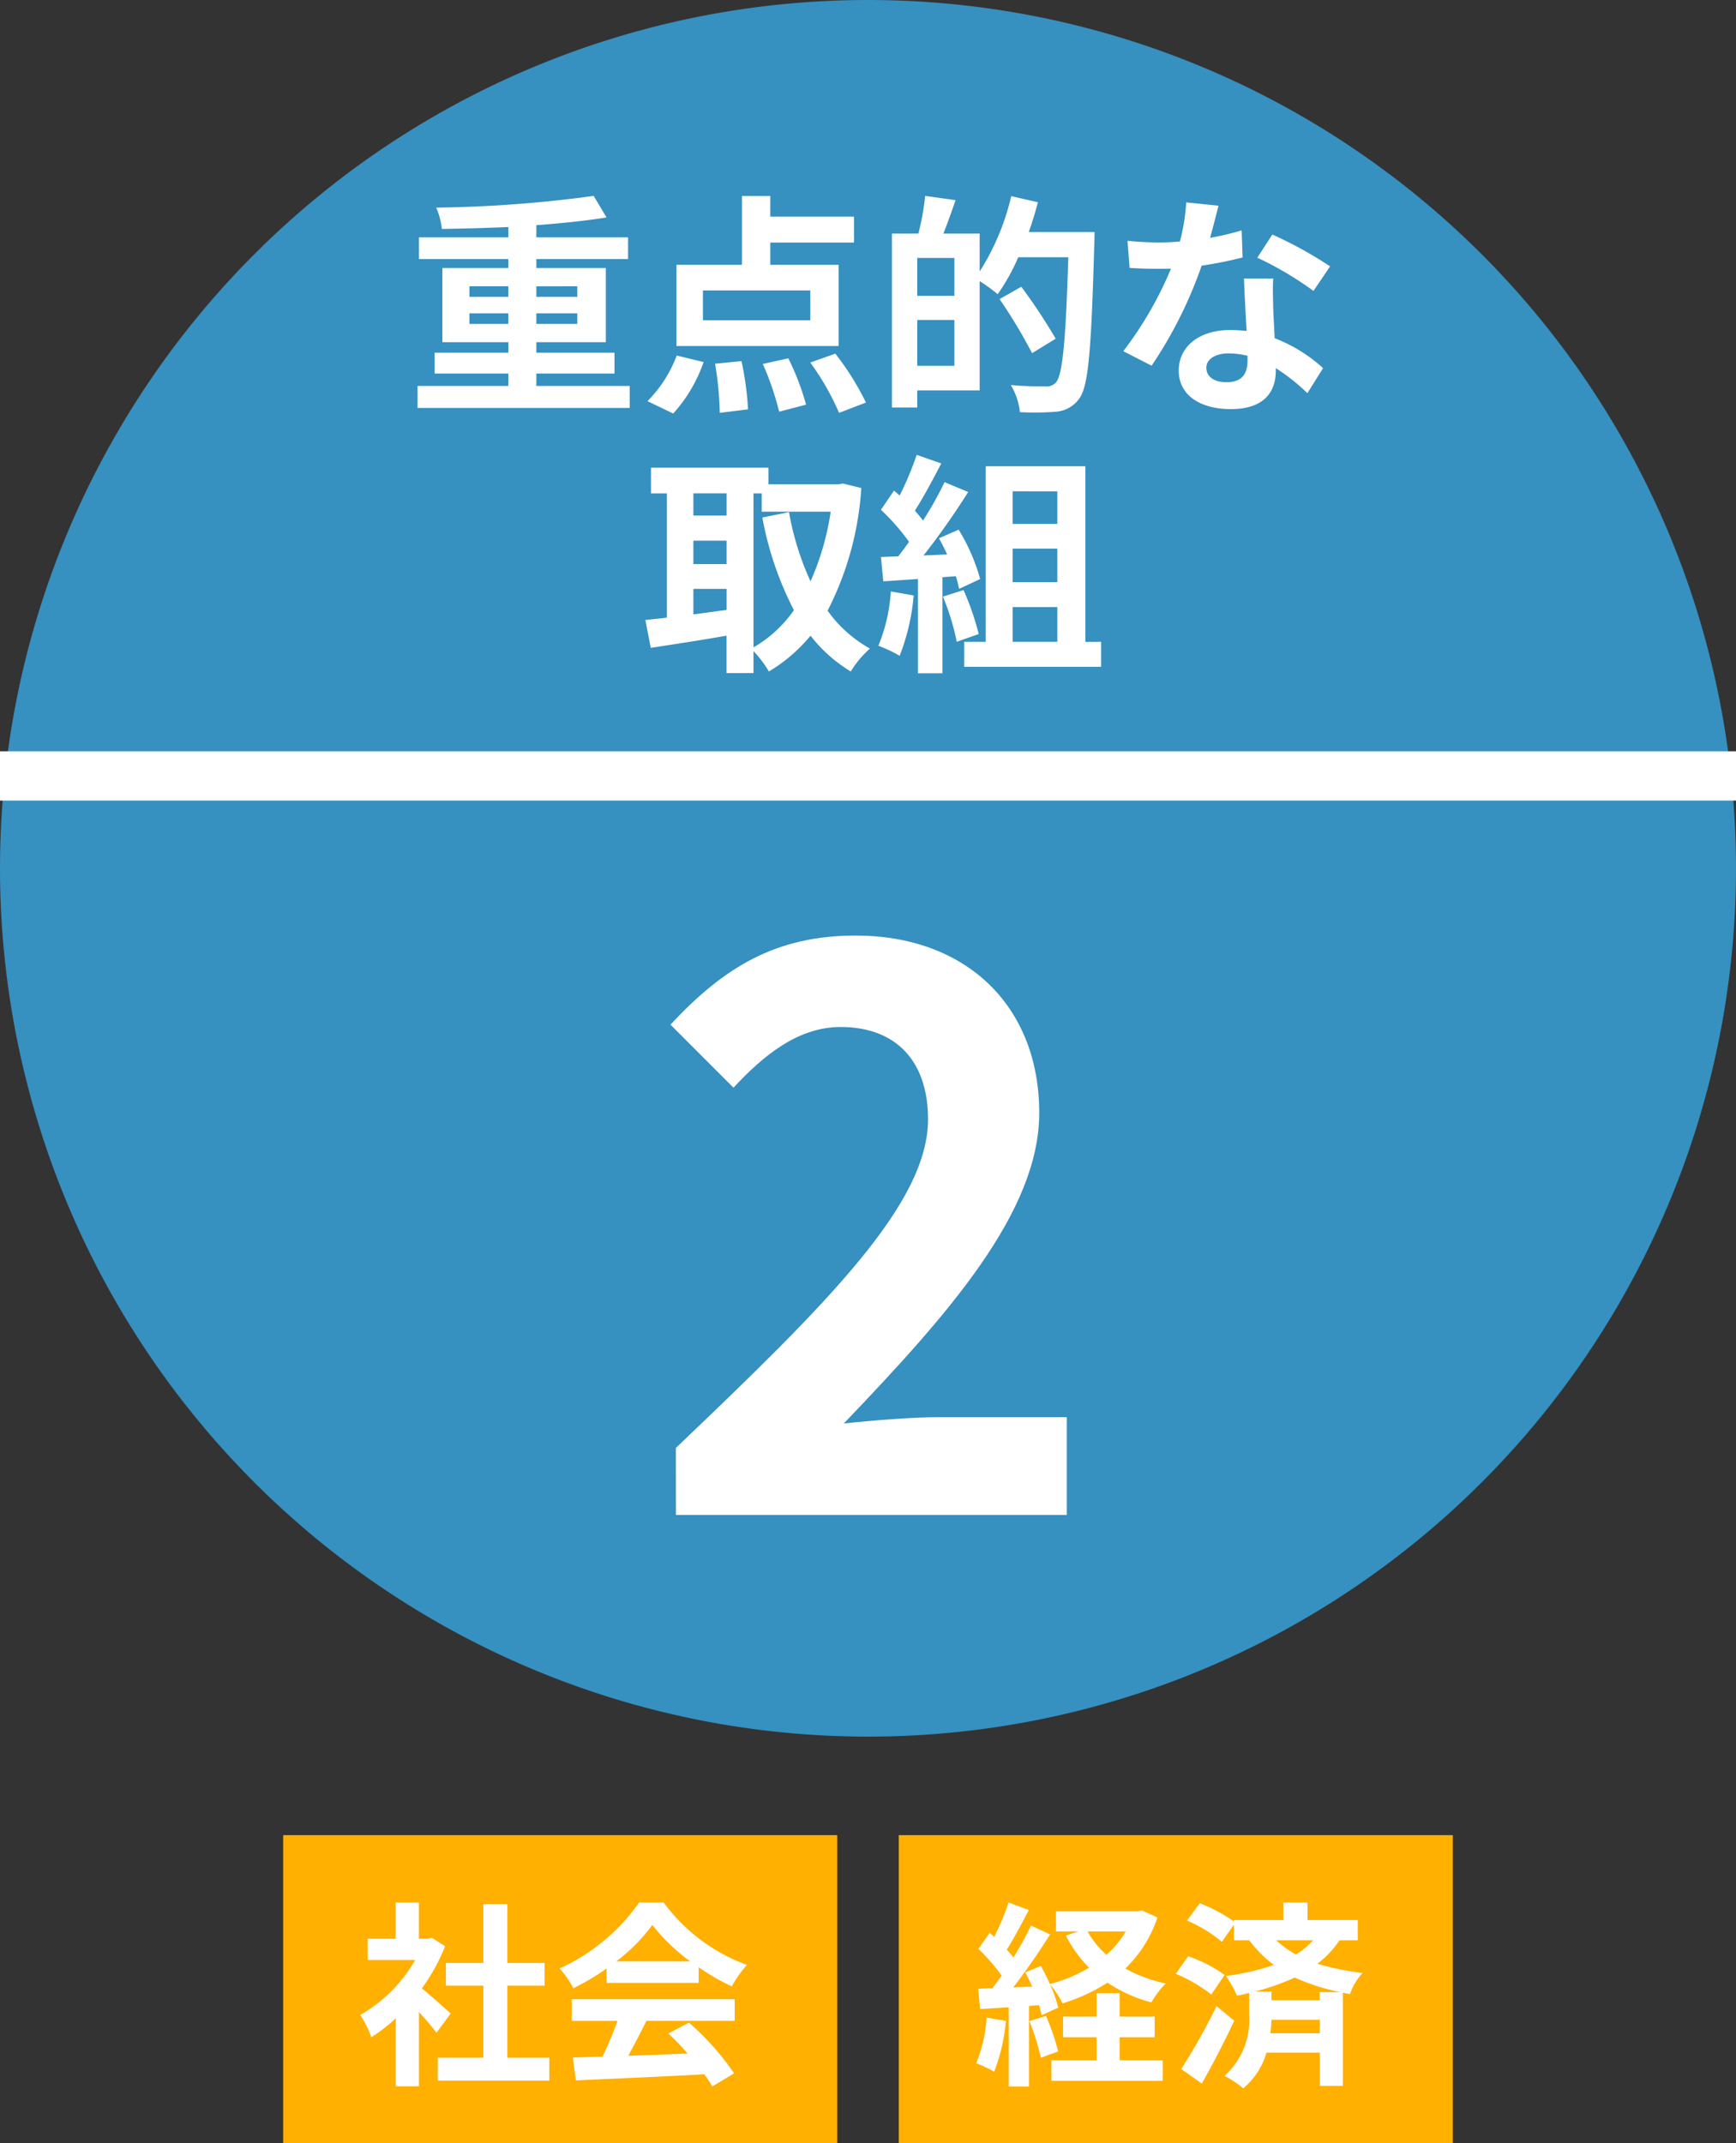
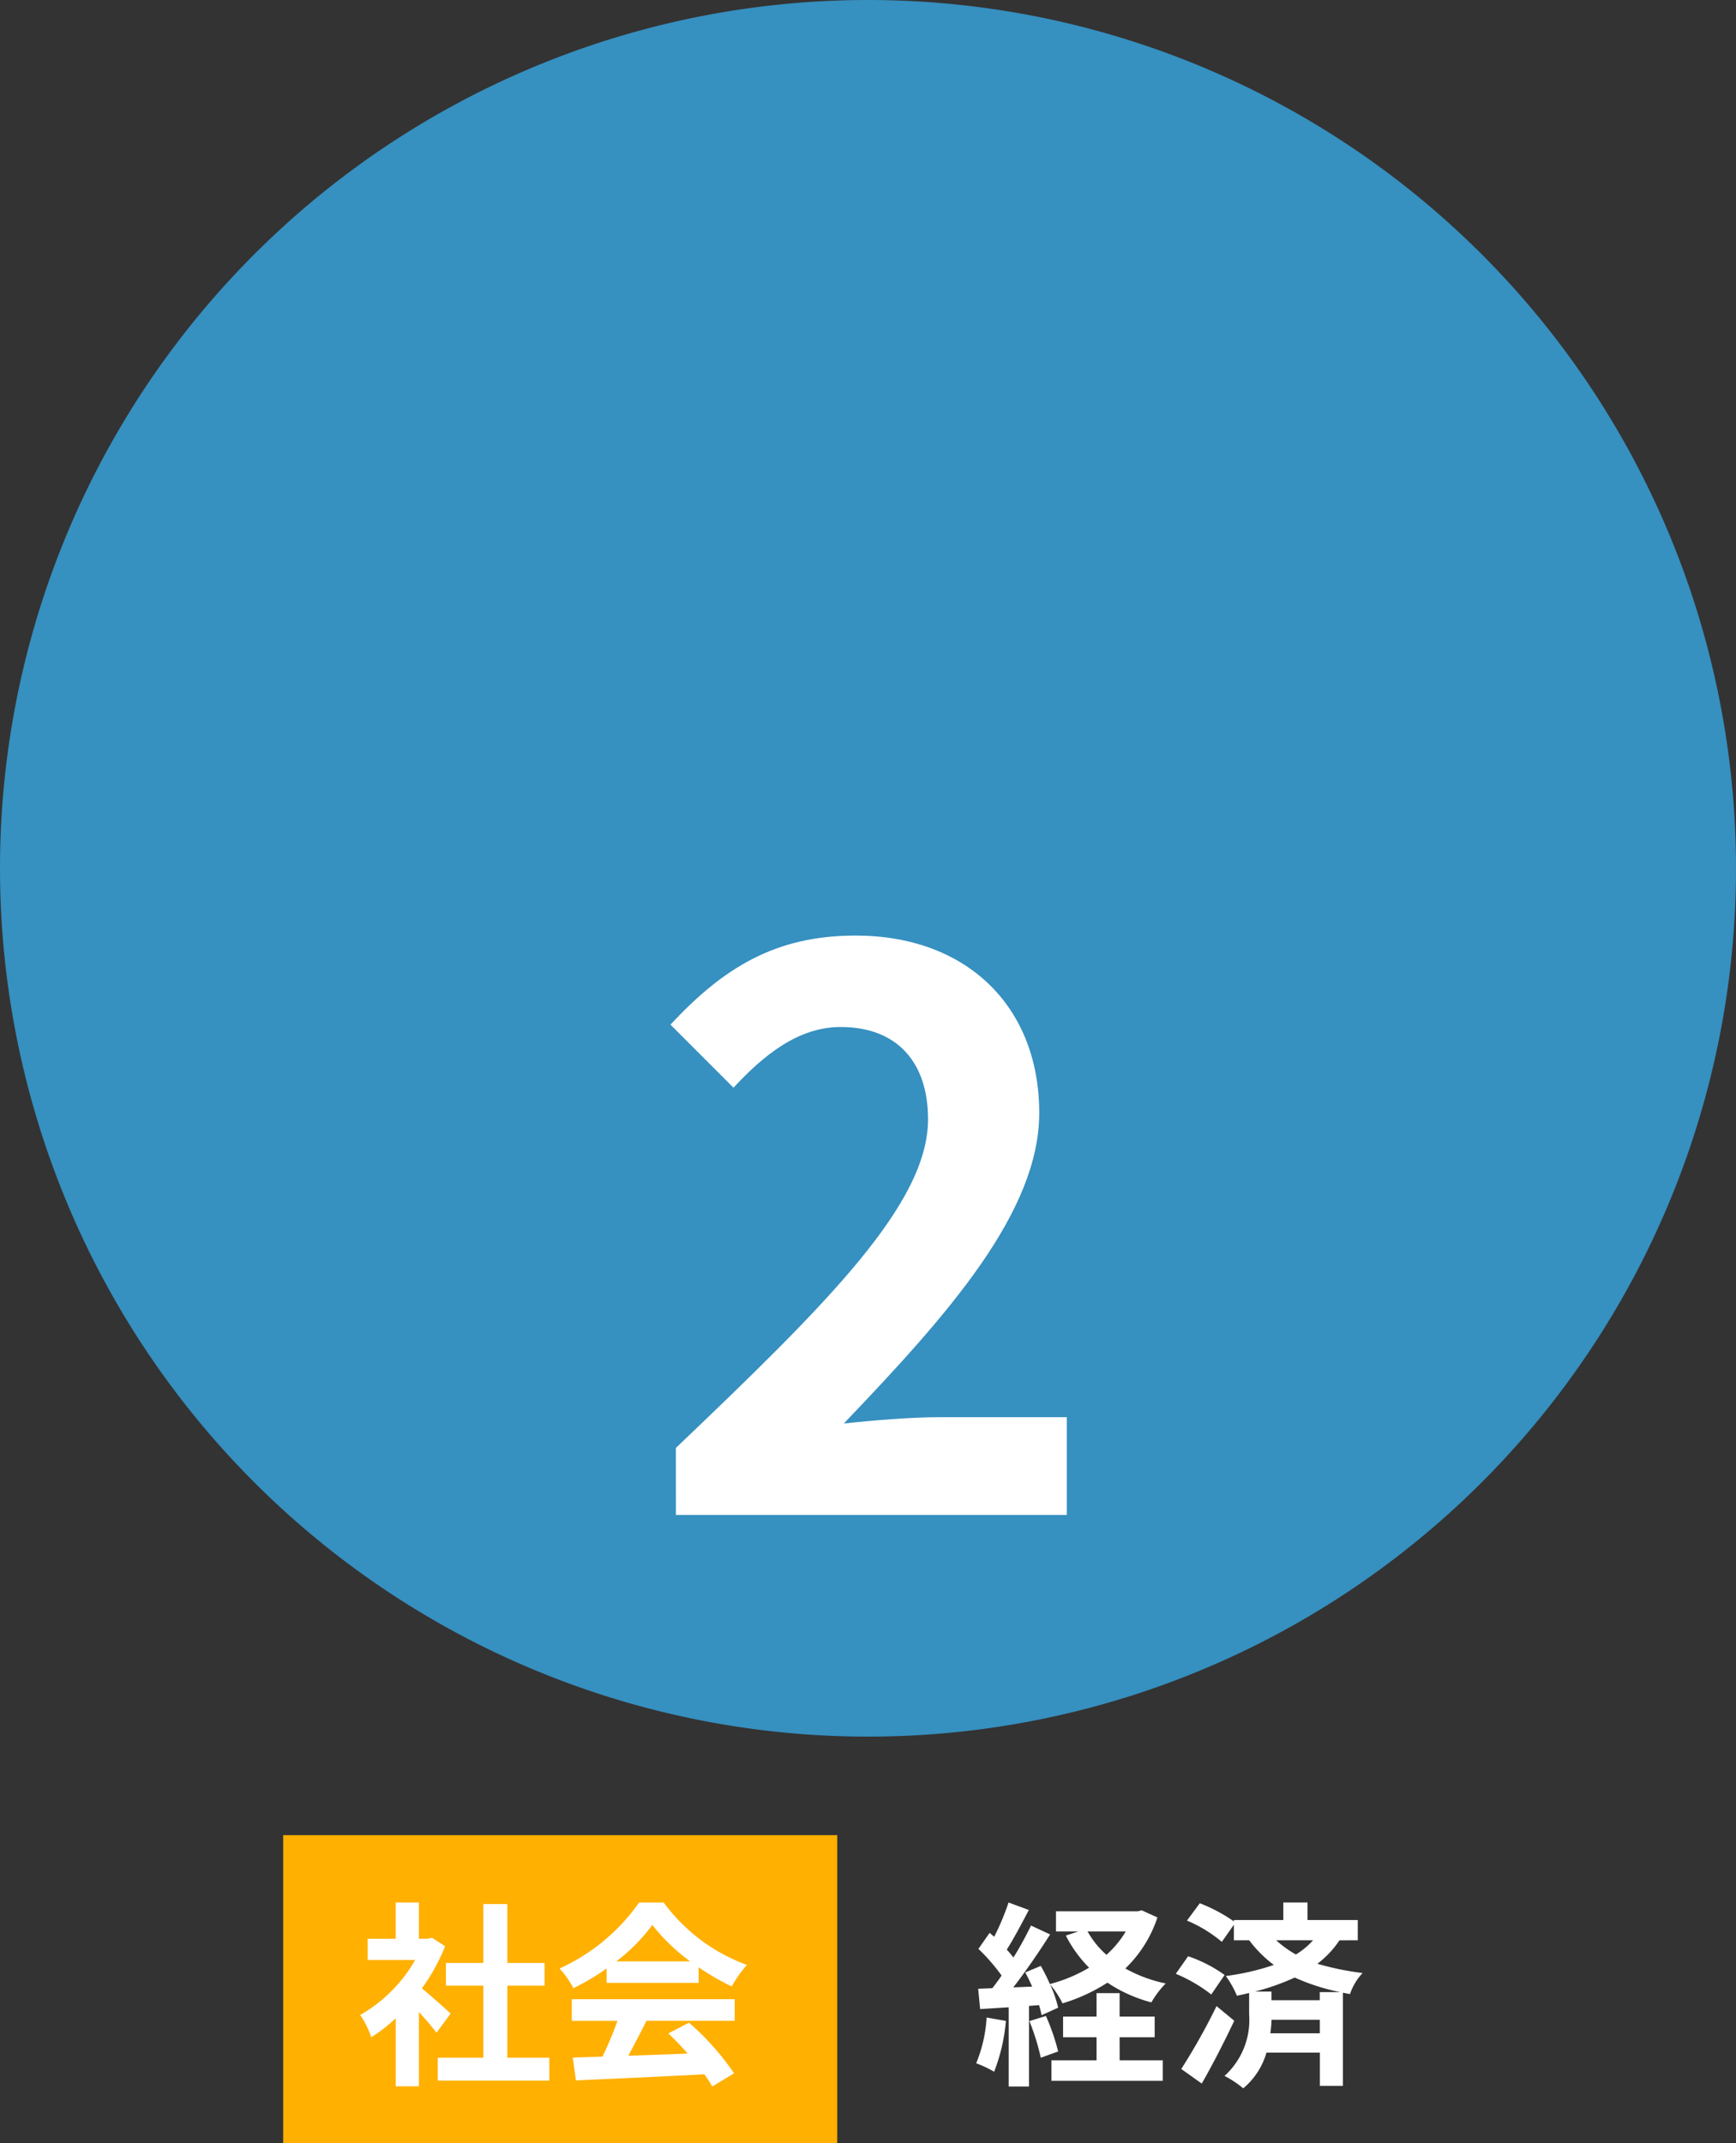
<svg xmlns="http://www.w3.org/2000/svg" width="141" height="174" viewBox="0 0 141 174">
  <rect x="0" y="0" width="141" height="174" fill="#333333" stroke="none" />
  <g id="no02" transform="translate(-890 -1367)">
    <path id="パス_3411" data-name="パス 3411" d="M70.5,0A70.5,70.5,0,1,1,0,70.5,70.5,70.5,0,0,1,70.5,0Z" transform="translate(890 1367)" fill="#3690c0" />
-     <path id="パス_3412" data-name="パス 3412" d="M-32.87-5.7v-.855h3.154V-5.7Zm0-3.059h3.154V-7.9H-32.87Zm8.759,0V-7.9h-3.325v-.855Zm0,3.059h-3.325v-.855h3.325ZM-27.436-.665V-1.672h6.346V-3.363h-6.346v-.855h5.643v-6.023h-5.643v-.722h7.448V-12.73h-7.448v-.988c2.071-.152,4.047-.361,5.7-.627l-1.045-1.748a103.813,103.813,0,0,1-12.787.95,5.958,5.958,0,0,1,.456,1.729c1.71-.019,3.572-.076,5.4-.152v.836h-7.258v1.767h7.258v.722h-5.358v6.023h5.358v.855H-35.7v1.691h5.985V-.665h-7.372V1.121h17.233V-.665ZM-5.187-6h-8.721V-8.417h8.721Zm2.3-4.5H-8.436v-1.805h6.8v-2.109h-6.8v-1.672h-2.3v5.586h-5.32v6.593H-2.888ZM-16.321,1.577a12.133,12.133,0,0,0,2.47-4.18l-2.185-.532A10.463,10.463,0,0,1-18.411.57Zm3.4-4.047a27.2,27.2,0,0,1,.38,3.99l2.3-.285a25.454,25.454,0,0,0-.532-3.914Zm3.876.019a23.543,23.543,0,0,1,1.33,3.876l2.185-.57A20.623,20.623,0,0,0-6.973-2.907Zm3.857-.114A21.01,21.01,0,0,1-2.85,1.52L-.665.684A22.2,22.2,0,0,0-3.154-3.287ZM3.5-2.3V-6.023H6.517V-2.3ZM6.517-7.98H3.5v-3.078H6.517Zm6.042-5.187c.285-.8.532-1.6.741-2.413l-2.166-.494A19.653,19.653,0,0,1,8.569-9.956v-3.078H5.624c.323-.817.665-1.767.988-2.717l-2.47-.342a20.379,20.379,0,0,1-.551,3.059H1.444V1.083H3.5V-.3H8.569V-9.177a14.112,14.112,0,0,1,1.463,1.064,16.39,16.39,0,0,0,1.672-3H15.77c-.209,6.707-.456,9.557-1.007,10.165a1.013,1.013,0,0,1-.836.323c-.494,0-1.615,0-2.831-.114a5.324,5.324,0,0,1,.741,2.2,21.3,21.3,0,0,0,2.983-.038A2.535,2.535,0,0,0,16.644.38c.779-1.007.988-4.028,1.235-12.521.019-.266.019-1.026.019-1.026ZM14.744-4.5a45.856,45.856,0,0,0-2.793-4.218L10.184-7.714a40.657,40.657,0,0,1,2.641,4.389ZM27.968-15.3l-2.622-.266a15.978,15.978,0,0,1-.513,3.173c-.589.057-1.159.076-1.729.076a24,24,0,0,1-2.527-.133l.171,2.2c.817.057,1.6.076,2.375.076.323,0,.646,0,.988-.019a29.935,29.935,0,0,1-3.876,6.707l2.3,1.178A35.009,35.009,0,0,0,26.6-10.431a32.962,32.962,0,0,0,3.325-.665l-.076-2.2a23.293,23.293,0,0,1-2.565.608C27.569-13.718,27.816-14.687,27.968-15.3ZM26.98-2.147c0-.665.7-1.159,1.805-1.159a6.826,6.826,0,0,1,1.539.19v.38c0,1.045-.4,1.767-1.71,1.767C27.569-.969,26.98-1.444,26.98-2.147Zm5.434-7.239H30.039c.038,1.159.133,2.85.209,4.256-.437-.038-.855-.076-1.311-.076-2.641,0-4.2,1.425-4.2,3.287,0,2.09,1.862,3.135,4.218,3.135,2.7,0,3.667-1.368,3.667-3.135v-.19A16.107,16.107,0,0,1,35.188-.076l1.273-2.033a12.425,12.425,0,0,0-3.933-2.432c-.038-.95-.1-1.862-.114-2.413C32.4-7.79,32.357-8.588,32.414-9.386Zm3.268,1.007,1.349-1.995a32.728,32.728,0,0,0-4.693-2.584l-1.216,1.881A27.423,27.423,0,0,1,35.682-8.379ZM-9.8,8.061h.665V9.543h5.605A21.55,21.55,0,0,1-5.168,15.2,22.912,22.912,0,0,1-6.916,9.581l-2.166.437a26.92,26.92,0,0,0,2.565,7.524A10.3,10.3,0,0,1-9.8,20.563Zm-4.883,7.752h2.7v1.71c-.912.114-1.824.247-2.7.361Zm0-3.914h2.7v1.9h-2.7Zm2.7-3.838v1.8h-2.7v-1.8Zm9.462-.8-.38.057H-8.588V5.971h-9.538v2.09h1.292V18.15c-.646.076-1.235.133-1.748.19l.437,2.261c1.748-.266,3.971-.608,6.156-.988v3.04H-9.8V20.867A9.037,9.037,0,0,1-8.55,22.52a13.016,13.016,0,0,0,3.382-2.907A11.987,11.987,0,0,0-1.9,22.52,8.2,8.2,0,0,1-.342,20.658,10.451,10.451,0,0,1-3.781,17.58,25.219,25.219,0,0,0-1.045,7.624Zm3.876,8.759A13.814,13.814,0,0,1,.342,20.43a11.168,11.168,0,0,1,1.729.817,17.567,17.567,0,0,0,1.14-4.9Zm5.282-1.235A10.339,10.339,0,0,1,6.9,15.813l1.71-.8a15.5,15.5,0,0,0-1.748-4.009l-1.6.7c.228.4.456.855.665,1.311L4.009,13.1A61.167,61.167,0,0,0,7.638,7.947l-1.919-.8a29.708,29.708,0,0,1-1.748,3.116c-.19-.247-.418-.532-.665-.8C3.99,8.4,4.769,6.94,5.453,5.629l-2-.7A25.116,25.116,0,0,1,2.071,8.232l-.456-.4L.551,9.391a17.9,17.9,0,0,1,2.28,2.6c-.285.418-.589.817-.874,1.178l-1.406.057L.741,15.2l2.812-.19v7.657H5.548V14.863ZM5.586,16.44a19.337,19.337,0,0,1,1.121,3.667l1.786-.627a21.667,21.667,0,0,0-1.235-3.572Zm5.662.855h3.629v2.812H11.248Zm3.629-9.4v2.641H11.248V7.89Zm0,7.372H11.248V12.545h3.629Zm2.28,4.845V5.857H9.063v14.25H7.315V22.14H18.43V20.107Z" transform="translate(961 1399)" fill="#fff" />
    <path id="パス_3413" data-name="パス 3413" d="M-16.1,0H15.648V-7.936H5.28c-2.24,0-5.376.256-7.744.512C5.984-16.256,13.408-24.576,13.408-32.64c0-8.7-5.952-14.4-14.912-14.4-6.464,0-10.688,2.56-15.04,7.232l5.12,5.12c2.432-2.624,5.248-4.928,8.7-4.928,4.544,0,7.1,2.816,7.1,7.488,0,6.848-8.128,14.912-20.48,26.688Z" transform="translate(961 1490)" fill="#fff" />
-     <path id="パス_3414" data-name="パス 3414" d="M0,0H141V4H0Z" transform="translate(890 1428)" fill="#fff" />
    <path id="パス_3415" data-name="パス 3415" d="M0,0H45V25H0Z" transform="translate(913 1516)" fill="#ffb001" />
    <path id="パス_3416" data-name="パス 3416" d="M-8.4-4.512c-.336-.32-1.568-1.424-2.336-2.048A15.53,15.53,0,0,0-8.848-9.984l-1.072-.688-.336.08h-.72v-2.944h-1.888v2.944h-2.272v1.728h3.856A11.951,11.951,0,0,1-15.744-4.4a7.626,7.626,0,0,1,.9,1.808,13.24,13.24,0,0,0,1.984-1.536v5.52h1.888V-4.64c.544.592,1.088,1.232,1.424,1.68ZM-3.792-.928V-6.784H-.768v-1.84H-3.792v-4.784H-5.744v4.784h-3.04v1.84h3.04V-.928h-3.7V.928H-.384V-.928ZM5.056-8.752a14.541,14.541,0,0,0,2.928-2.96,15.572,15.572,0,0,0,3.072,2.96ZM4.272-7.008h7.472V-8.272A19.334,19.334,0,0,0,14.432-6.72a9.862,9.862,0,0,1,1.232-1.744A14.636,14.636,0,0,1,8.9-13.536H6.912A15.888,15.888,0,0,1,.448-8.176a7.433,7.433,0,0,1,1.12,1.6,18.474,18.474,0,0,0,2.7-1.6ZM1.44-3.92H5.152a30.726,30.726,0,0,1-1.216,2.9L1.52-.944,1.776.912C4.5.784,8.448.624,12.208.416a8.482,8.482,0,0,1,.64.992L14.624.336A21.519,21.519,0,0,0,10.96-3.776L9.28-2.9a19.07,19.07,0,0,1,1.568,1.632c-1.632.064-3.28.128-4.816.176.48-.9,1.008-1.888,1.472-2.832h7.168V-5.68H1.44Z" transform="translate(935 1535)" fill="#fff" />
-     <path id="パス_3417" data-name="パス 3417" d="M0,0H45V25H0Z" transform="translate(963 1516)" fill="#ffb001" />
    <path id="パス_3418" data-name="パス 3418" d="M-14.864-4.192A11.633,11.633,0,0,1-15.712-.48a9.4,9.4,0,0,1,1.456.688A14.793,14.793,0,0,0-13.3-3.92Zm3.472.288a18.932,18.932,0,0,1,.928,2.976l1.408-.512a17.64,17.64,0,0,0-.992-2.88Zm7.328,1.312h2.848v-1.68H-4.064v-1.9H-5.936v1.9h-2.72v1.68h2.72V-.72H-9.6V.944H-.56V-.72h-3.5Zm.5-8.592a8.091,8.091,0,0,1-1.568,1.9,7.247,7.247,0,0,1-1.536-1.9Zm1.3-1.712-.336.08H-9.232v1.632h1.824l-1.024.336A10.372,10.372,0,0,0-6.544-8.24,12.266,12.266,0,0,1-9.728-6.912a15.776,15.776,0,0,0-.736-1.472l-1.264.528c.192.352.384.752.56,1.152L-12.7-6.64c1.008-1.3,2.112-2.912,2.992-4.3l-1.552-.72a29.016,29.016,0,0,1-1.424,2.592c-.16-.192-.336-.416-.544-.64.576-.9,1.216-2.128,1.792-3.216l-1.648-.608a20.283,20.283,0,0,1-1.168,2.784c-.128-.112-.256-.224-.368-.32l-.912,1.3A15.7,15.7,0,0,1-13.648-7.6c-.256.368-.512.72-.752,1.024l-1.152.048.16,1.648,2.32-.144V1.408h1.648V-5.136l.816-.064a7.671,7.671,0,0,1,.208.816l1.344-.608A9.552,9.552,0,0,0-9.712-6.88,7.459,7.459,0,0,1-8.7-5.344a14.347,14.347,0,0,0,3.648-1.68,11.721,11.721,0,0,0,3.568,1.6A7.642,7.642,0,0,1-.32-6.96,11.418,11.418,0,0,1-3.6-8.176,10.156,10.156,0,0,0-.992-12.32ZM3.808-5.12A50.835,50.835,0,0,1,.944-.016L2.608,1.168c.9-1.568,1.84-3.408,2.64-5.1Zm.656-2.528A11.164,11.164,0,0,0,1.5-9.168L.5-7.744a12.427,12.427,0,0,1,2.88,1.68Zm7.728,1.392V-5.6H8.272v-.7H6.928A19.206,19.206,0,0,0,10.16-7.44a16.928,16.928,0,0,0,3.7,1.184ZM8.176-2.912a9.372,9.372,0,0,0,.1-1.1h3.92v1.1Zm3.472-7.552a6.213,6.213,0,0,1-1.392,1.152,8.232,8.232,0,0,1-1.6-1.152Zm3.632,0v-1.648H11.2v-1.424H9.232v1.424H5.216V-12a12.935,12.935,0,0,0-2.768-1.472l-1.04,1.408A10.987,10.987,0,0,1,4.24-10.336l.976-1.392v1.264H6.464a9.863,9.863,0,0,0,2,2,19.954,19.954,0,0,1-3.9.9,7.868,7.868,0,0,1,.9,1.6c.336-.064.672-.144.992-.224v1.744a6.115,6.115,0,0,1-2,4.992,8.09,8.09,0,0,1,1.52,1.008,5.9,5.9,0,0,0,1.888-2.9h4.336v2.7h1.872V-6.208l.576.112a4.658,4.658,0,0,1,1.024-1.712A22.465,22.465,0,0,1,12-8.56a7.788,7.788,0,0,0,1.792-1.9Z" transform="translate(985 1535)" fill="#fff" />
  </g>
</svg>